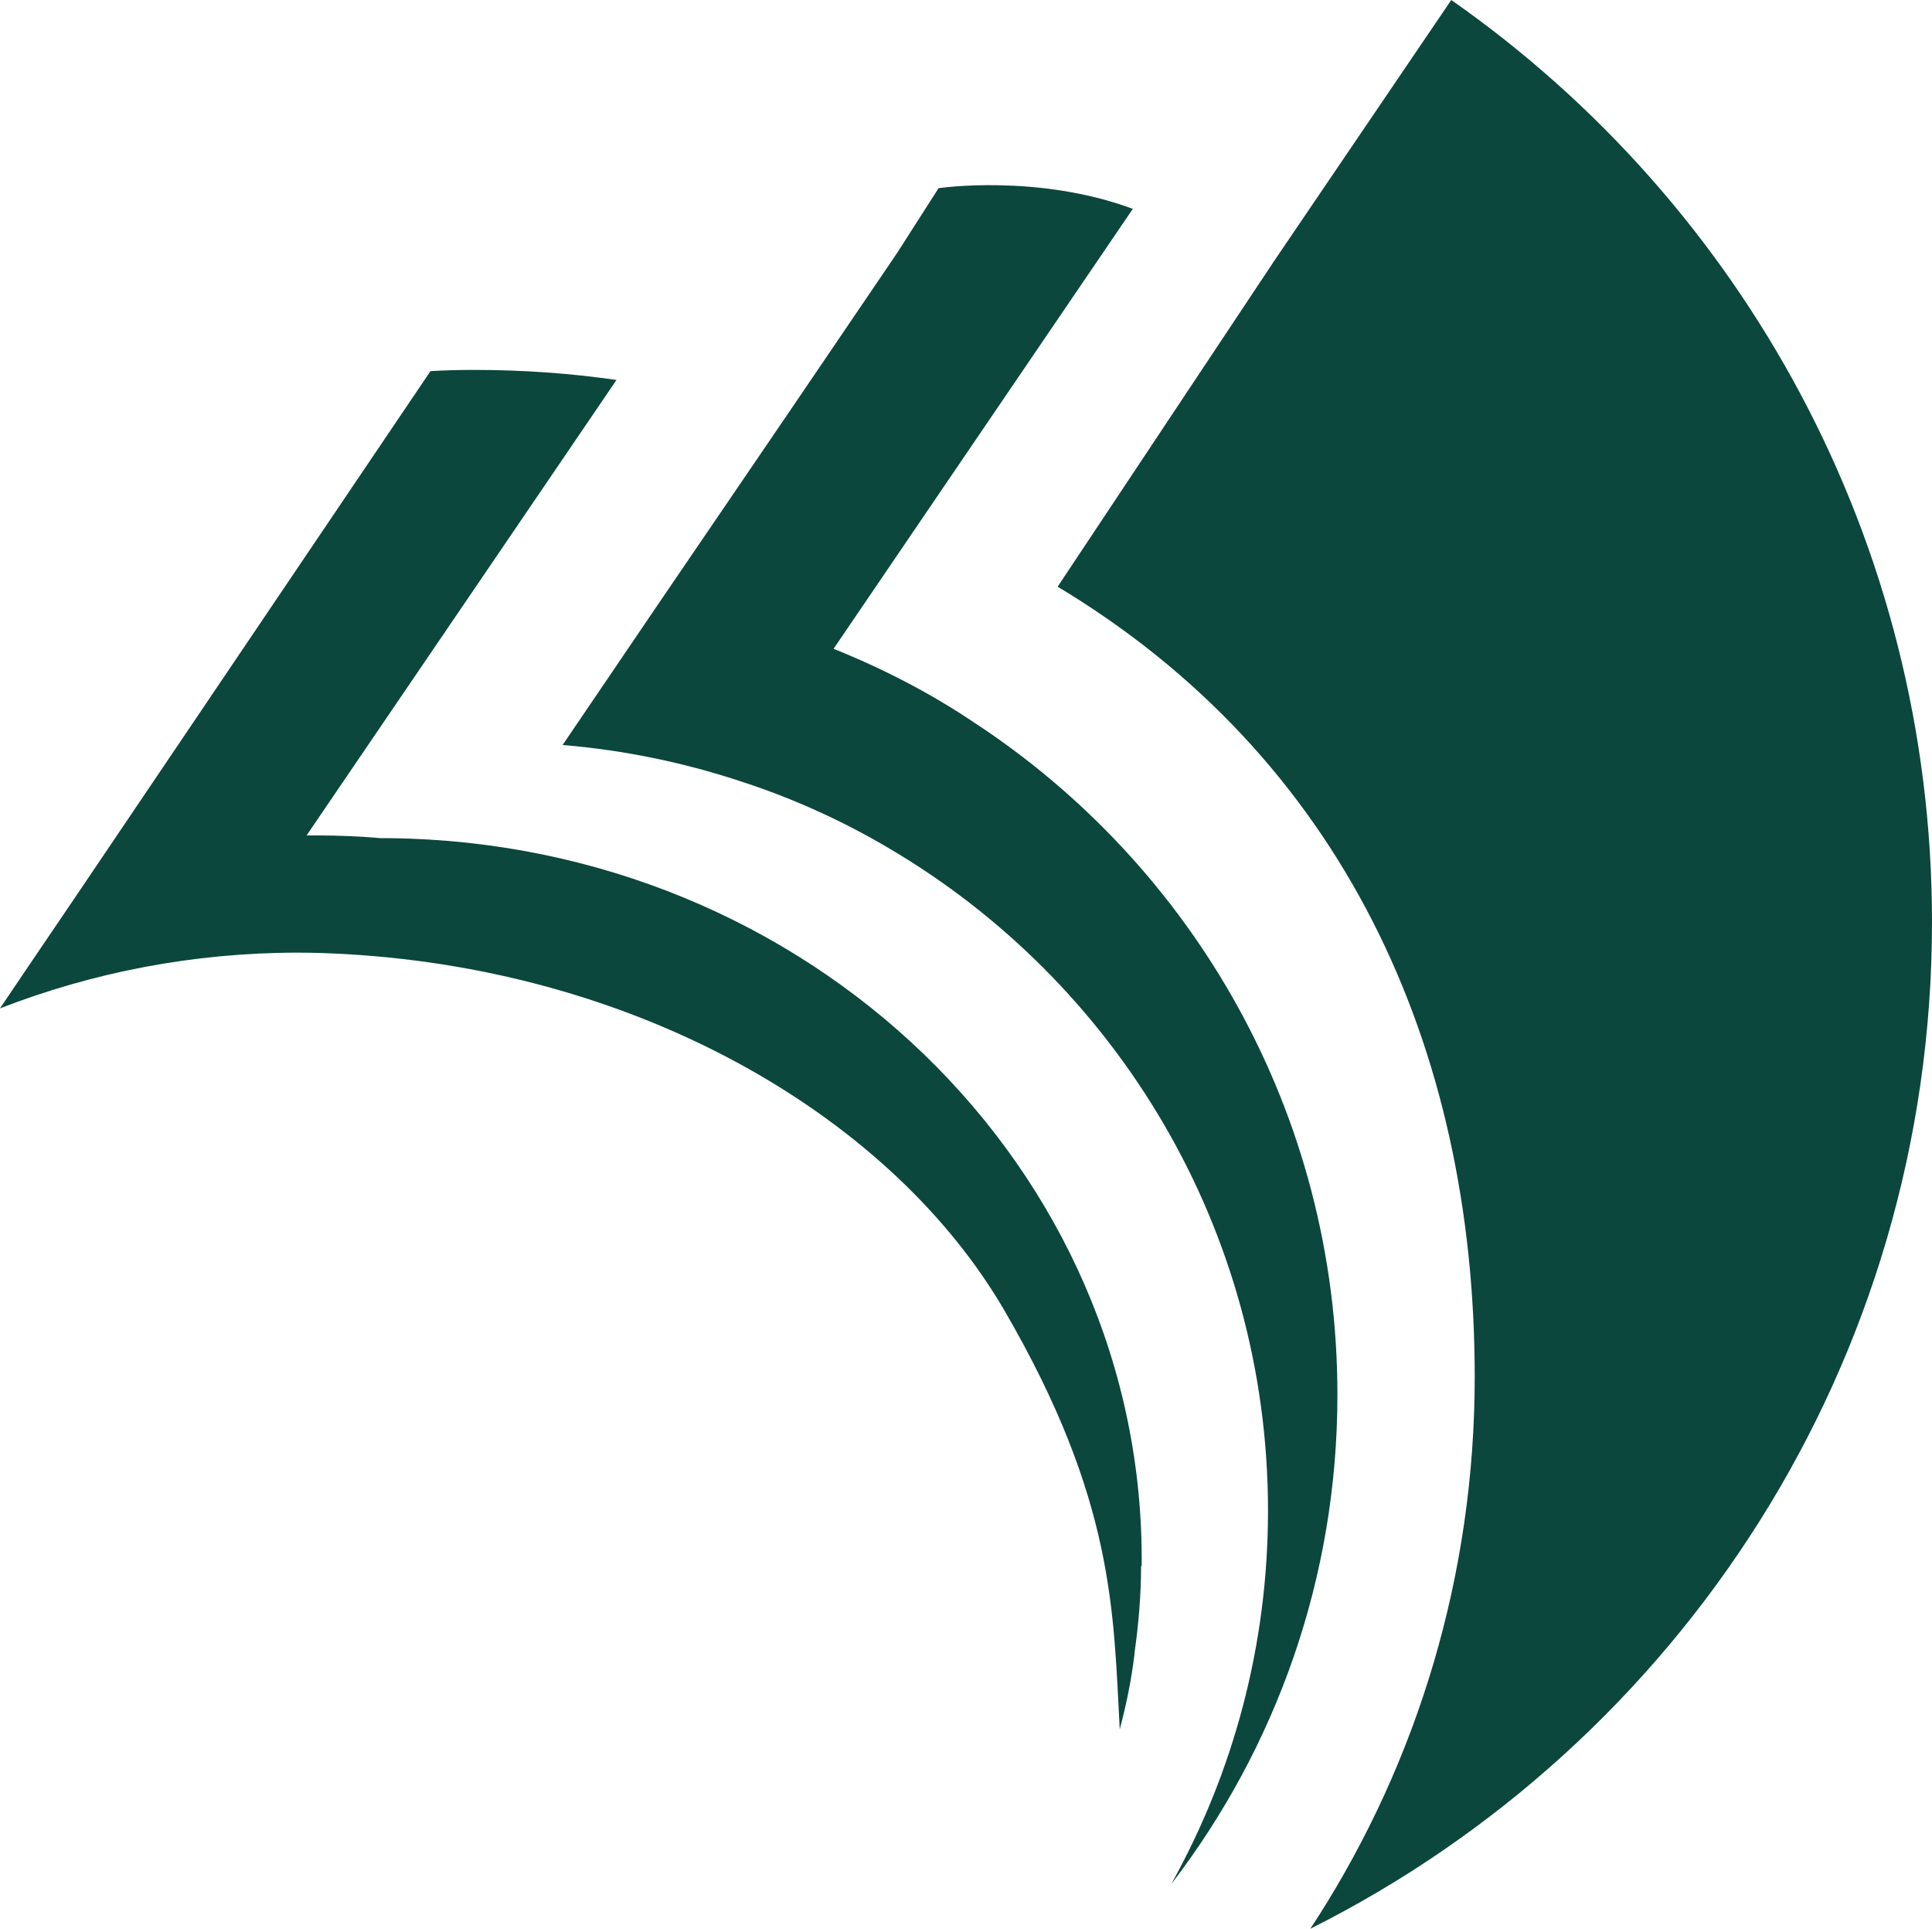
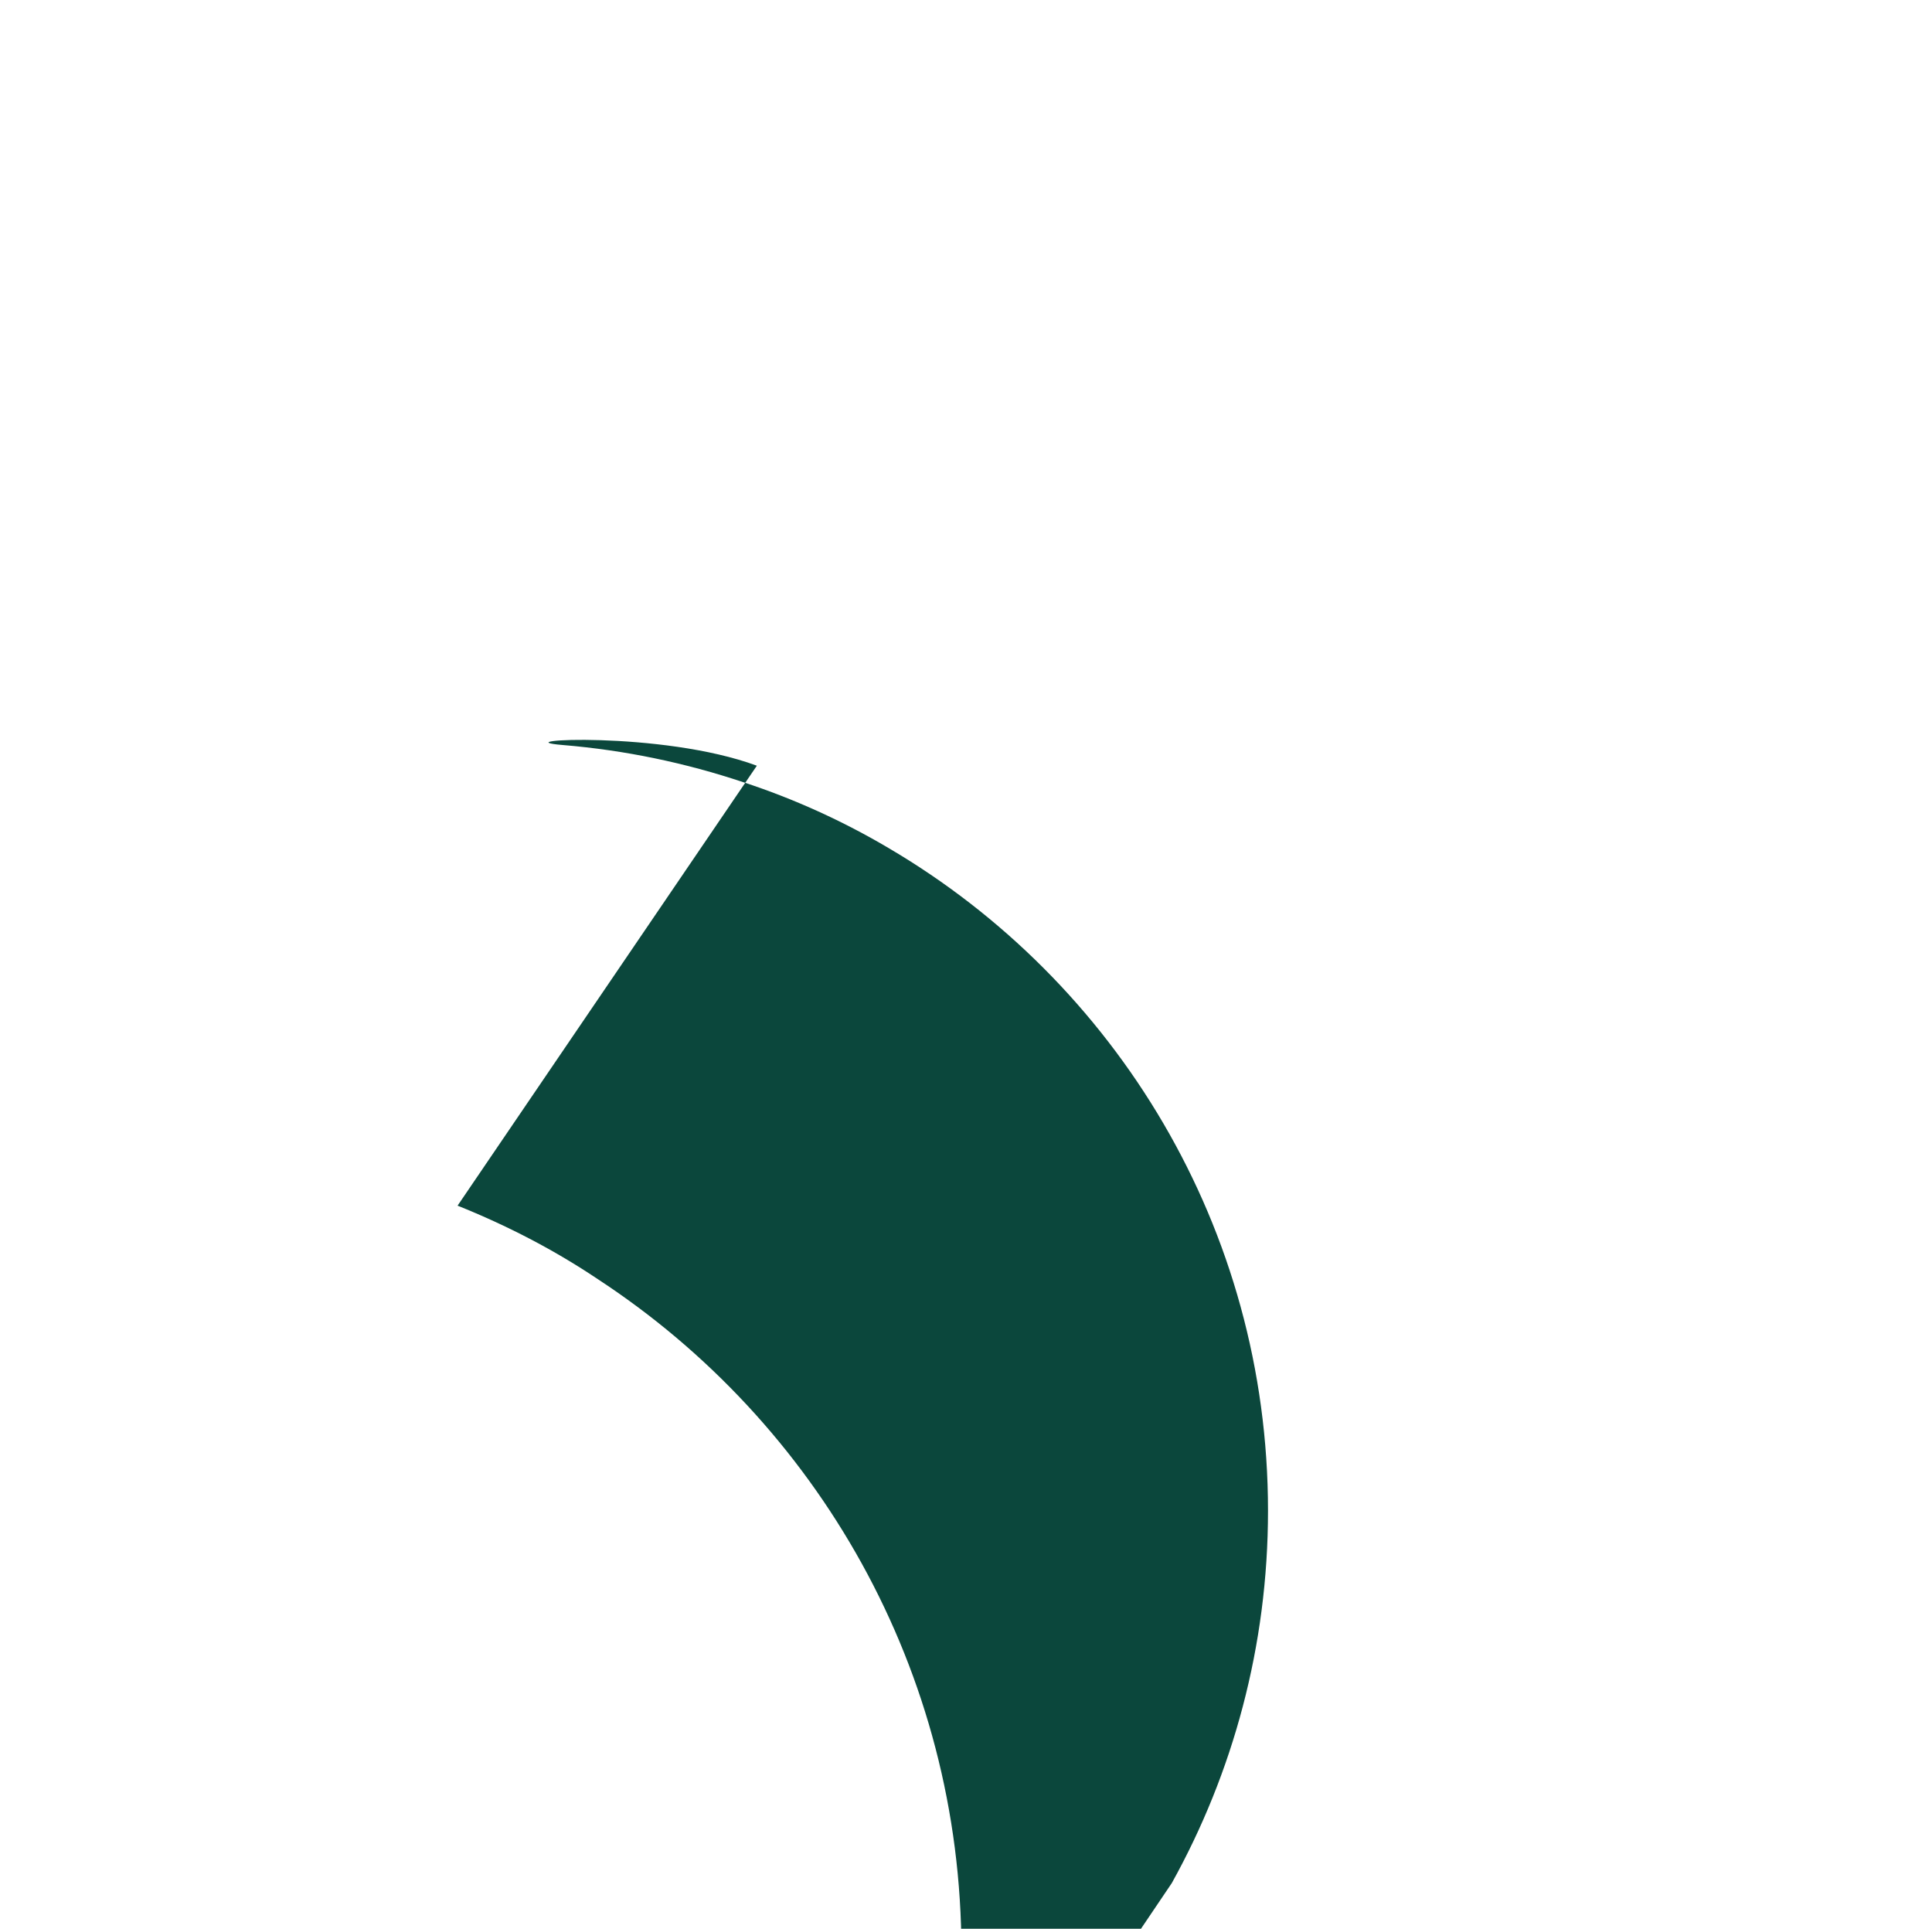
<svg xmlns="http://www.w3.org/2000/svg" id="Camada_2" viewBox="0 0 63.46 63.35">
  <defs>
    <style>      .cls-1 {        fill-rule: evenodd;      }      .cls-1, .cls-2 {        fill: #0b473c;      }    </style>
  </defs>
  <g id="Layer_1">
    <g>
-       <path class="cls-1" d="M63.46,30.29c0,14.47-8.31,26.99-20.42,33.06.09-.13.17-.27.26-.4,3.26-5.12,5.14-11.21,5.14-17.73,0-10.91-4.39-20.36-13.7-25.95l7.14-10.74L47.67,0c9.55,6.68,15.79,17.76,15.79,30.29Z" />
-       <path class="cls-1" d="M38.49,61.85c2.01-3.62,3.16-7.79,3.16-12.23,0-9.28-5.01-17.39-12.47-21.77-1.49-.88-3.09-1.61-4.77-2.16-1.89-.63-3.87-1.05-5.93-1.22l3.21-4.73,4.13-6.06,3.64-5.36,1.37-2.14s3.25-.48,6.38.68l-6.13,9.01-3.7,5.44c1.62.65,3.17,1.45,4.6,2.41,7.2,4.71,11.95,12.84,11.95,22.09,0,6.04-2.03,11.6-5.44,16.05Z" />
-       <path class="cls-2" d="M37.48,51.44c0,.95-.08,1.89-.21,2.81v.03h0c-.1.86-.27,1.7-.49,2.52-.21-3.85-.16-7.52-3.79-13.76-3.63-6.24-11.78-11.13-21.6-11.7-.53-.03-1.06-.05-1.6-.05-3.45,0-6.75.65-9.79,1.83l.85-1.26,1.56-2.3L14.14,12.19c.48-.03.97-.04,1.45-.04,1.58,0,3.14.11,4.66.33l-4.79,7.04-3.58,5.26-1.81,2.66c.12,0,.24,0,.35,0,.71,0,1.4.03,2.1.09h.27c13.79.15,24.84,10.85,24.71,23.91Z" />
-       <path class="cls-2" d="M37.01,54.23v.03s0,0,0-.02h0Z" />
+       <path class="cls-1" d="M38.49,61.85c2.01-3.62,3.16-7.79,3.16-12.23,0-9.28-5.01-17.39-12.47-21.77-1.49-.88-3.09-1.61-4.77-2.16-1.89-.63-3.87-1.05-5.93-1.22s3.25-.48,6.38.68l-6.13,9.01-3.7,5.44c1.62.65,3.17,1.45,4.6,2.41,7.2,4.71,11.95,12.84,11.95,22.09,0,6.04-2.03,11.6-5.44,16.05Z" />
    </g>
  </g>
</svg>